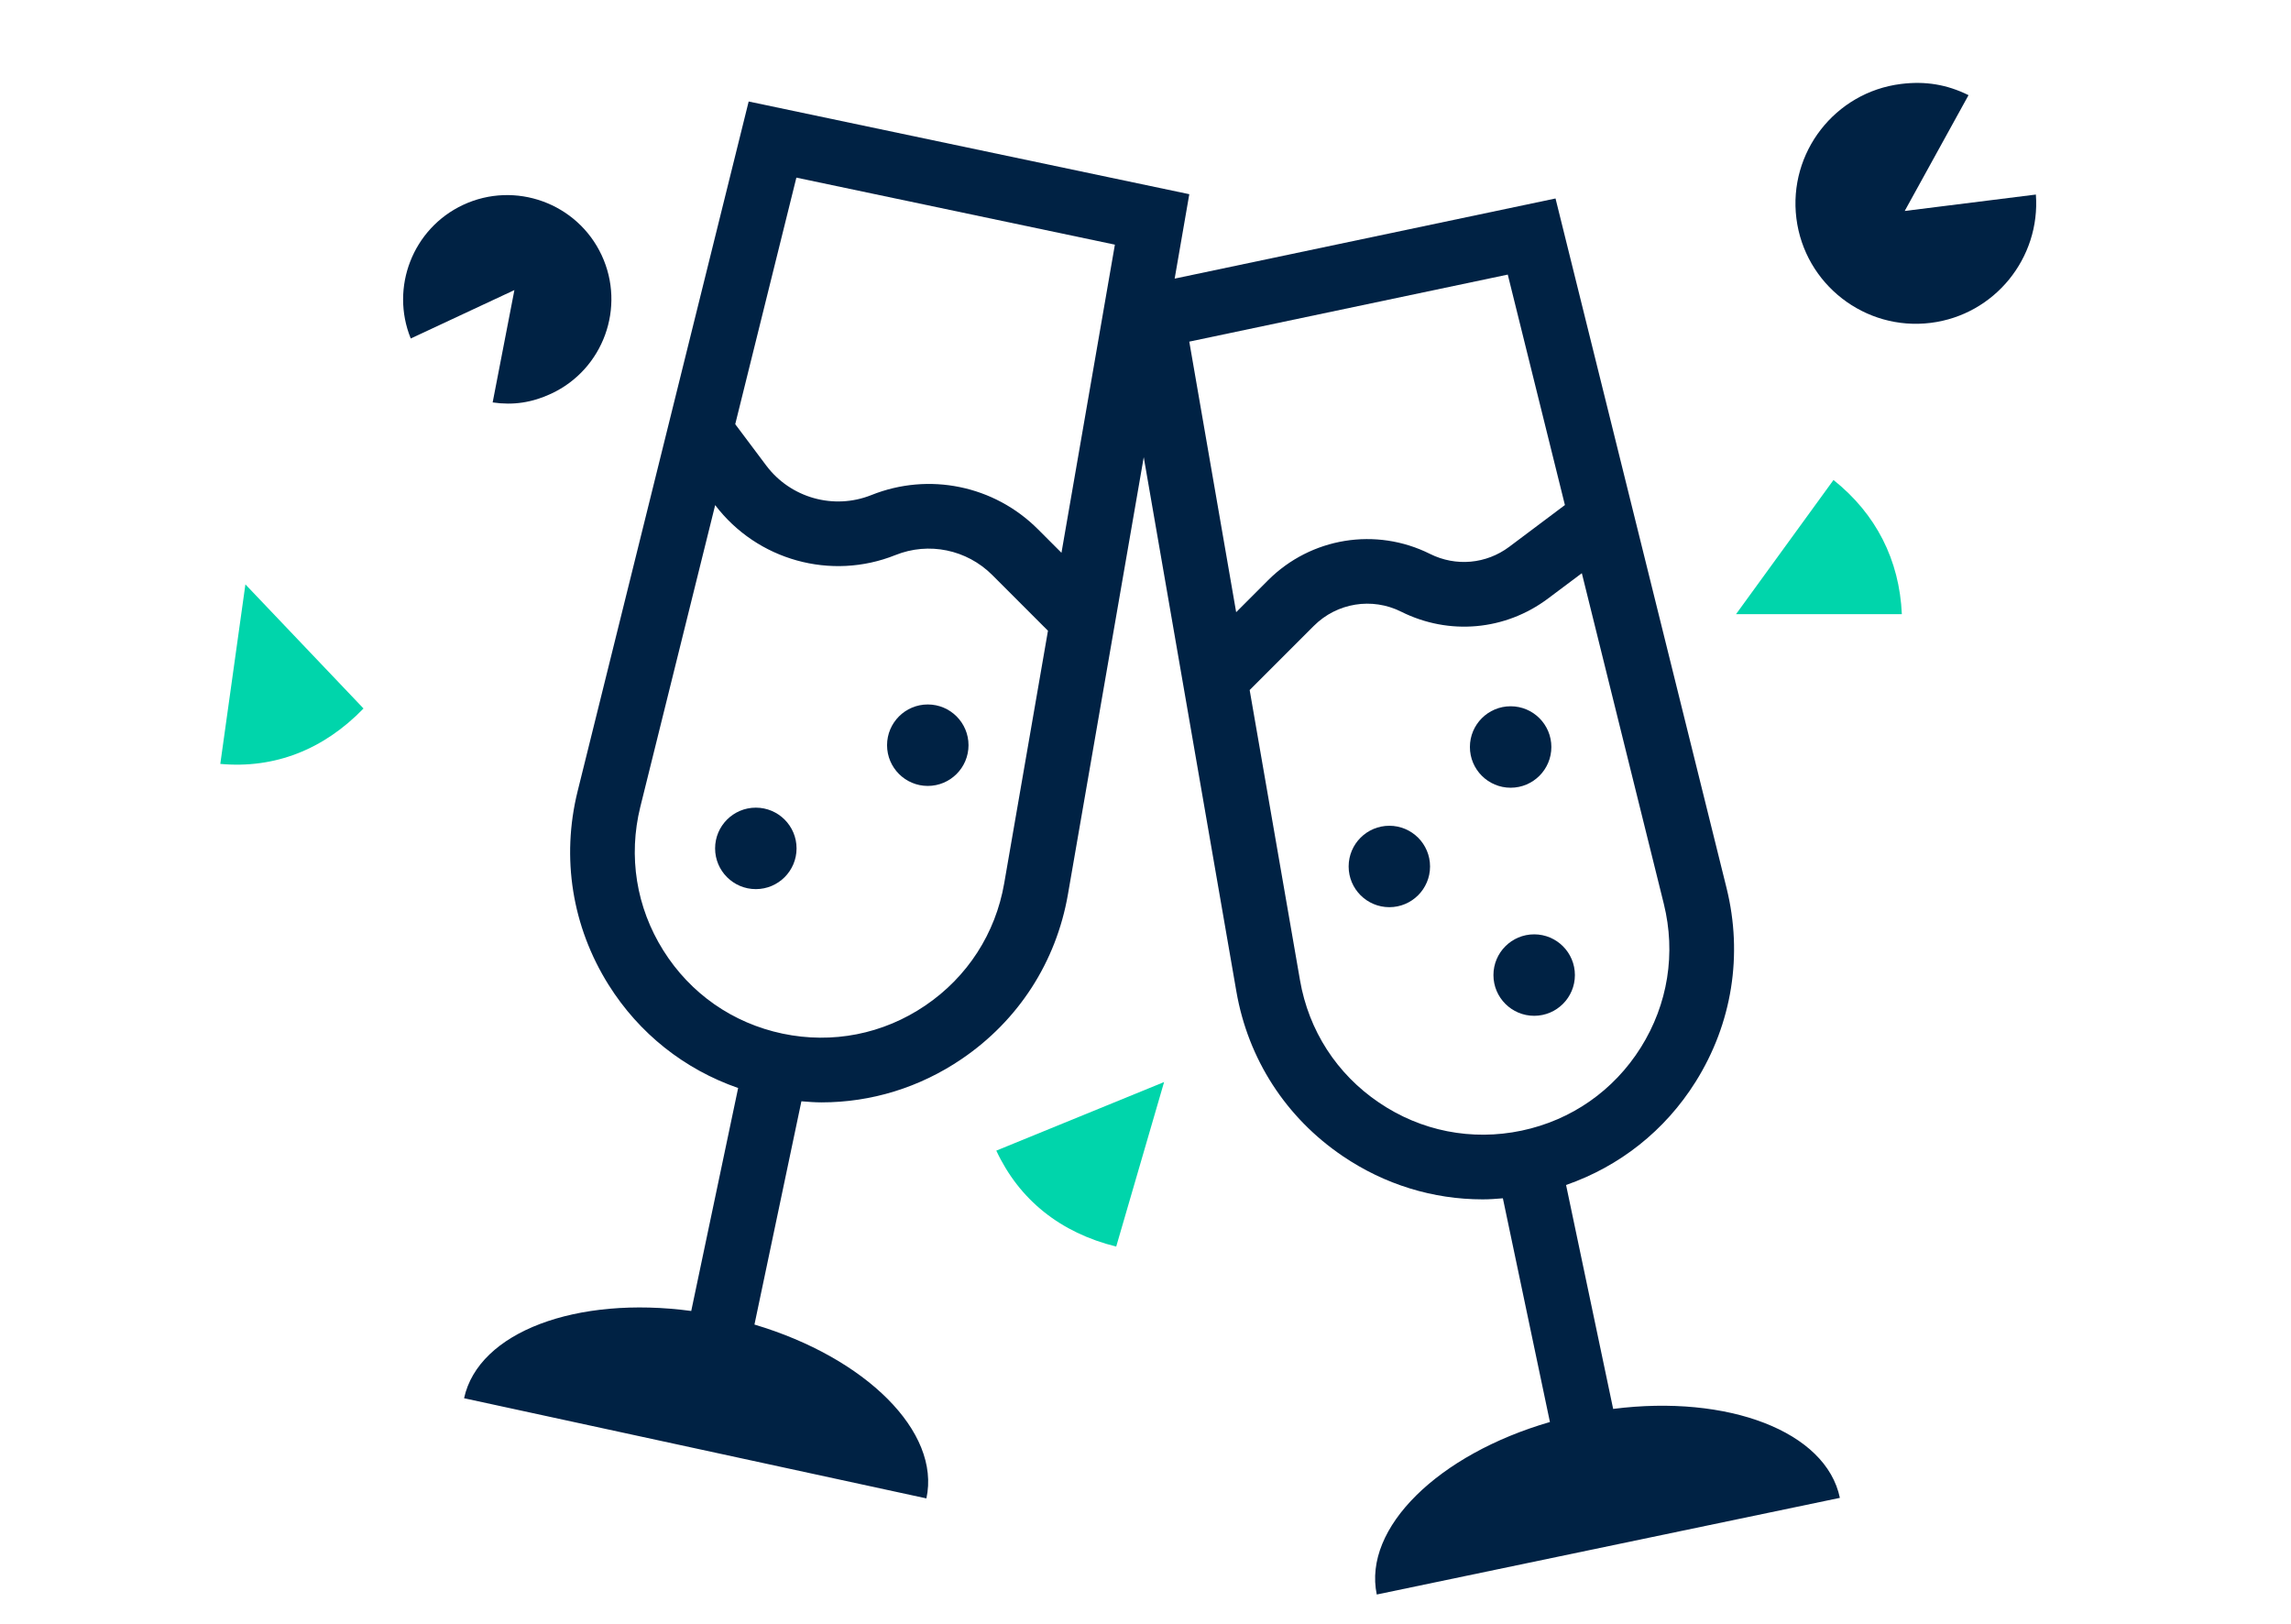
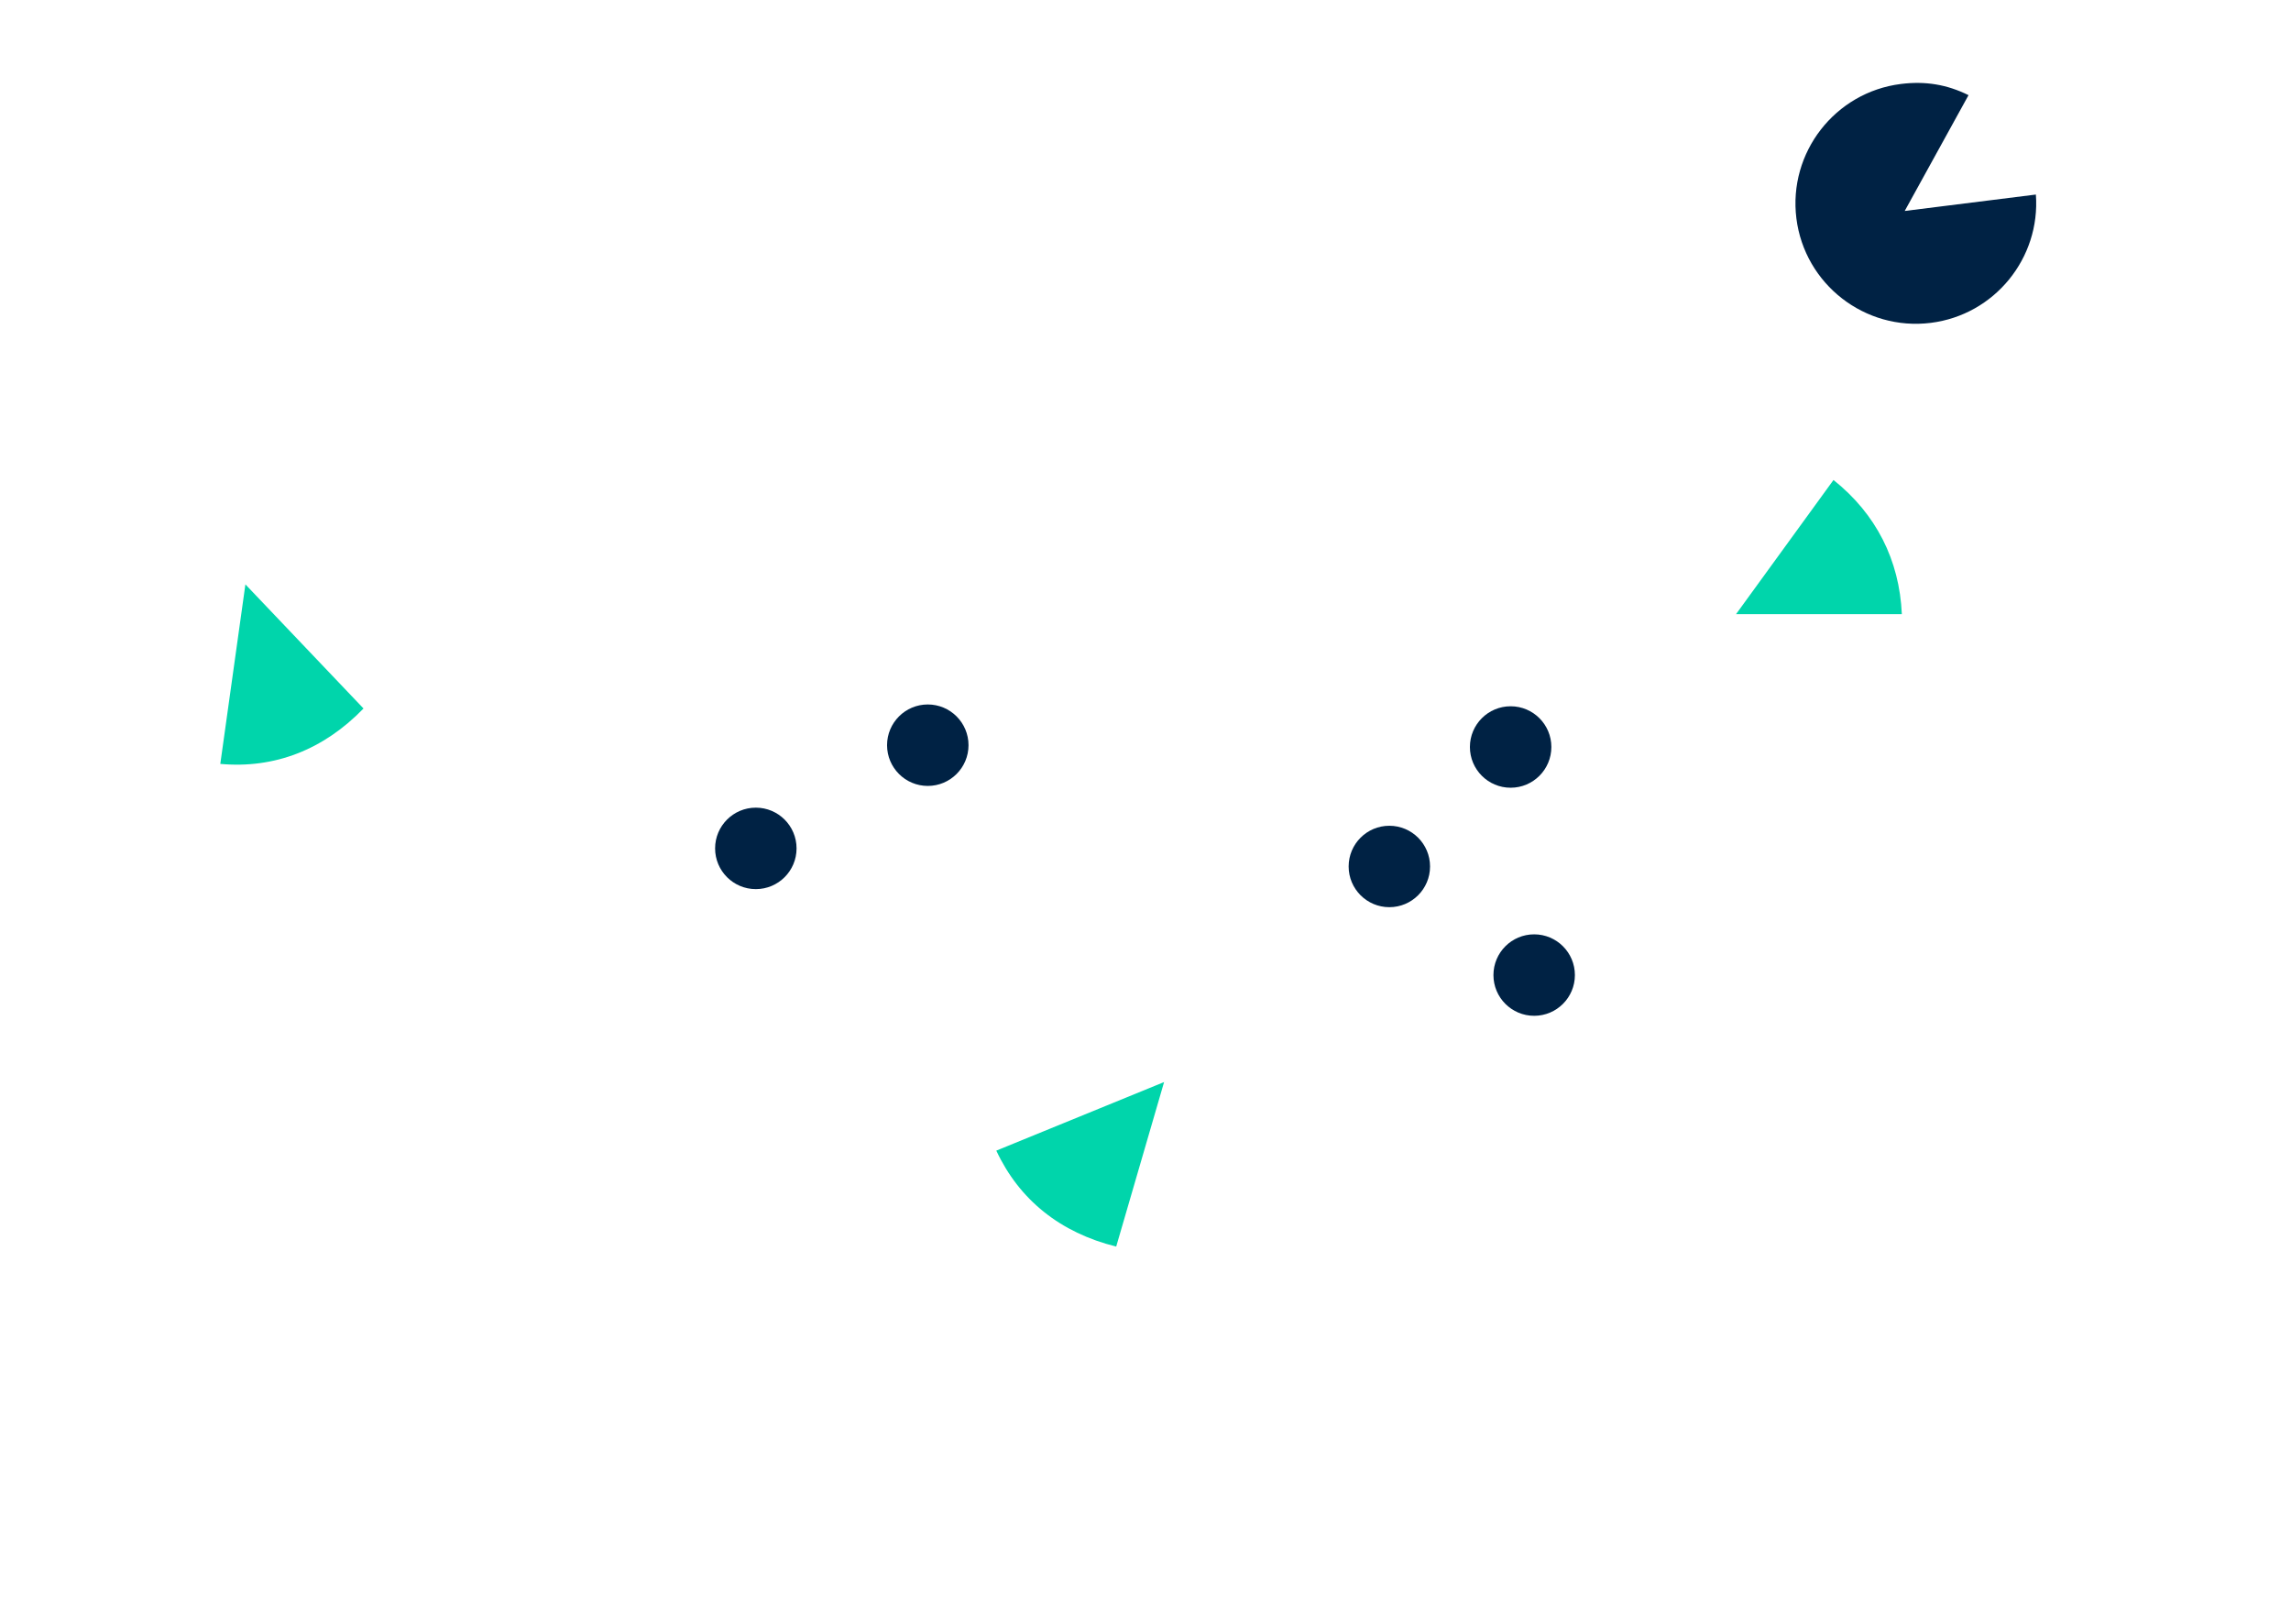
<svg xmlns="http://www.w3.org/2000/svg" version="1.1" id="Layer_1" x="0px" y="0px" width="103px" height="73px" viewBox="0 0 103 73" enable-background="new 0 0 103 73" xml:space="preserve">
  <title>img-website-optimization</title>
  <g>
    <circle fill="#002244" cx="67.916" cy="33.581" r="1.831" />
    <circle fill="#002244" cx="41.712" cy="33.5" r="1.831" />
    <circle fill="#002244" cx="33.981" cy="38.139" r="1.831" />
    <circle fill="#002244" cx="62.463" cy="38.952" r="1.83" />
    <circle fill="#002244" cx="68.974" cy="43.834" r="1.831" />
-     <path fill="#002244" d="M72.525,63.337l-2.117-10.066c2.407-0.837,4.446-2.441,5.825-4.641c1.639-2.614,2.133-5.704,1.392-8.702   L69.934,8.922l-17.123,3.603l0.658-3.795l-19.81-4.167l-7.69,31.006c-0.742,2.998-0.248,6.087,1.391,8.702   c1.379,2.198,3.418,3.804,5.826,4.64l-2.109,10.023c-5.141-0.692-9.566,0.935-10.213,3.923L41.65,67.36   c0.65-3-2.733-6.327-7.731-7.815l2.111-10.037c0.302,0.025,0.605,0.049,0.906,0.049c2.229,0,4.404-0.664,6.295-1.947   c2.555-1.733,4.252-4.36,4.781-7.402l3.409-19.655l4.164,24.016c0.527,3.042,2.225,5.67,4.779,7.401   c1.892,1.284,4.066,1.947,6.296,1.947c0.301,0,0.604-0.022,0.907-0.048l2.115,10.057c-5.007,1.45-8.412,4.751-7.785,7.755   l20.821-4.345C82.096,64.34,77.677,62.68,72.525,63.337z M45.147,39.712c-0.392,2.257-1.653,4.207-3.548,5.492   c-1.894,1.286-4.174,1.733-6.415,1.263c-2.242-0.472-4.146-1.8-5.363-3.741c-1.217-1.939-1.583-4.233-1.033-6.456l3.365-13.563   c1.883,2.479,5.208,3.407,8.103,2.246c1.499-0.602,3.208-0.249,4.353,0.895l2.506,2.507L45.147,39.712z M47.722,24.85l-1.06-1.06   c-1.964-1.966-4.901-2.57-7.486-1.535c-1.691,0.677-3.633,0.13-4.727-1.327l-1.394-1.859l2.749-11.084l14.32,3.013L47.722,24.85z    M55.576,27.521l-2.108-12.163l14.319-3.014l2.569,10.36l-2.501,1.876c-1.038,0.777-2.401,0.901-3.563,0.321   c-2.431-1.214-5.355-0.74-7.28,1.182L55.576,27.521z M61.993,49.563c-1.897-1.285-3.155-3.236-3.546-5.493l-2.264-13.049   l2.885-2.885c1.038-1.038,2.616-1.294,3.928-0.637c2.152,1.075,4.681,0.849,6.604-0.595l1.517-1.136l3.685,14.862   c0.551,2.223,0.185,4.515-1.031,6.456c-1.217,1.941-3.121,3.27-5.363,3.742C66.168,51.298,63.889,50.852,61.993,49.563z" />
  </g>
  <g>
    <path fill="#002244" d="M86.806,14.514c-2.962,0.371-5.672-1.737-6.043-4.697c-0.37-2.96,1.737-5.671,4.698-6.042   c1.099-0.138,2.072,0.023,3.041,0.503l-2.869,5.206l5.897-0.738C91.742,11.599,89.675,14.155,86.806,14.514L86.806,14.514z" />
  </g>
  <g>
-     <path fill="#002244" d="M20.822,9.21c2.34-1.093,5.133-0.079,6.226,2.26s0.079,5.132-2.261,6.225   c-0.869,0.406-1.712,0.532-2.638,0.396l0.978-5.051l-4.66,2.177C17.534,12.925,18.556,10.27,20.822,9.21L20.822,9.21z" />
-   </g>
+     </g>
  <path fill="#00D5AB" d="M78.049,27.61l4.382-6.032c1.91,1.521,2.966,3.593,3.073,6.032H78.049L78.049,27.61z" />
  <path fill="#00D5AB" d="M52.336,48.643l-2.153,7.396c-2.508-0.619-4.359-2.1-5.391-4.313L52.336,48.643L52.336,48.643z" />
-   <path fill="#00D5AB" d="M11.033,26.271l5.31,5.579c-1.796,1.856-4.007,2.713-6.439,2.491L11.033,26.271L11.033,26.271z" />
+   <path fill="#00D5AB" d="M11.033,26.271l5.31,5.579c-1.796,1.856-4.007,2.713-6.439,2.491L11.033,26.271L11.033,26.271" />
</svg>